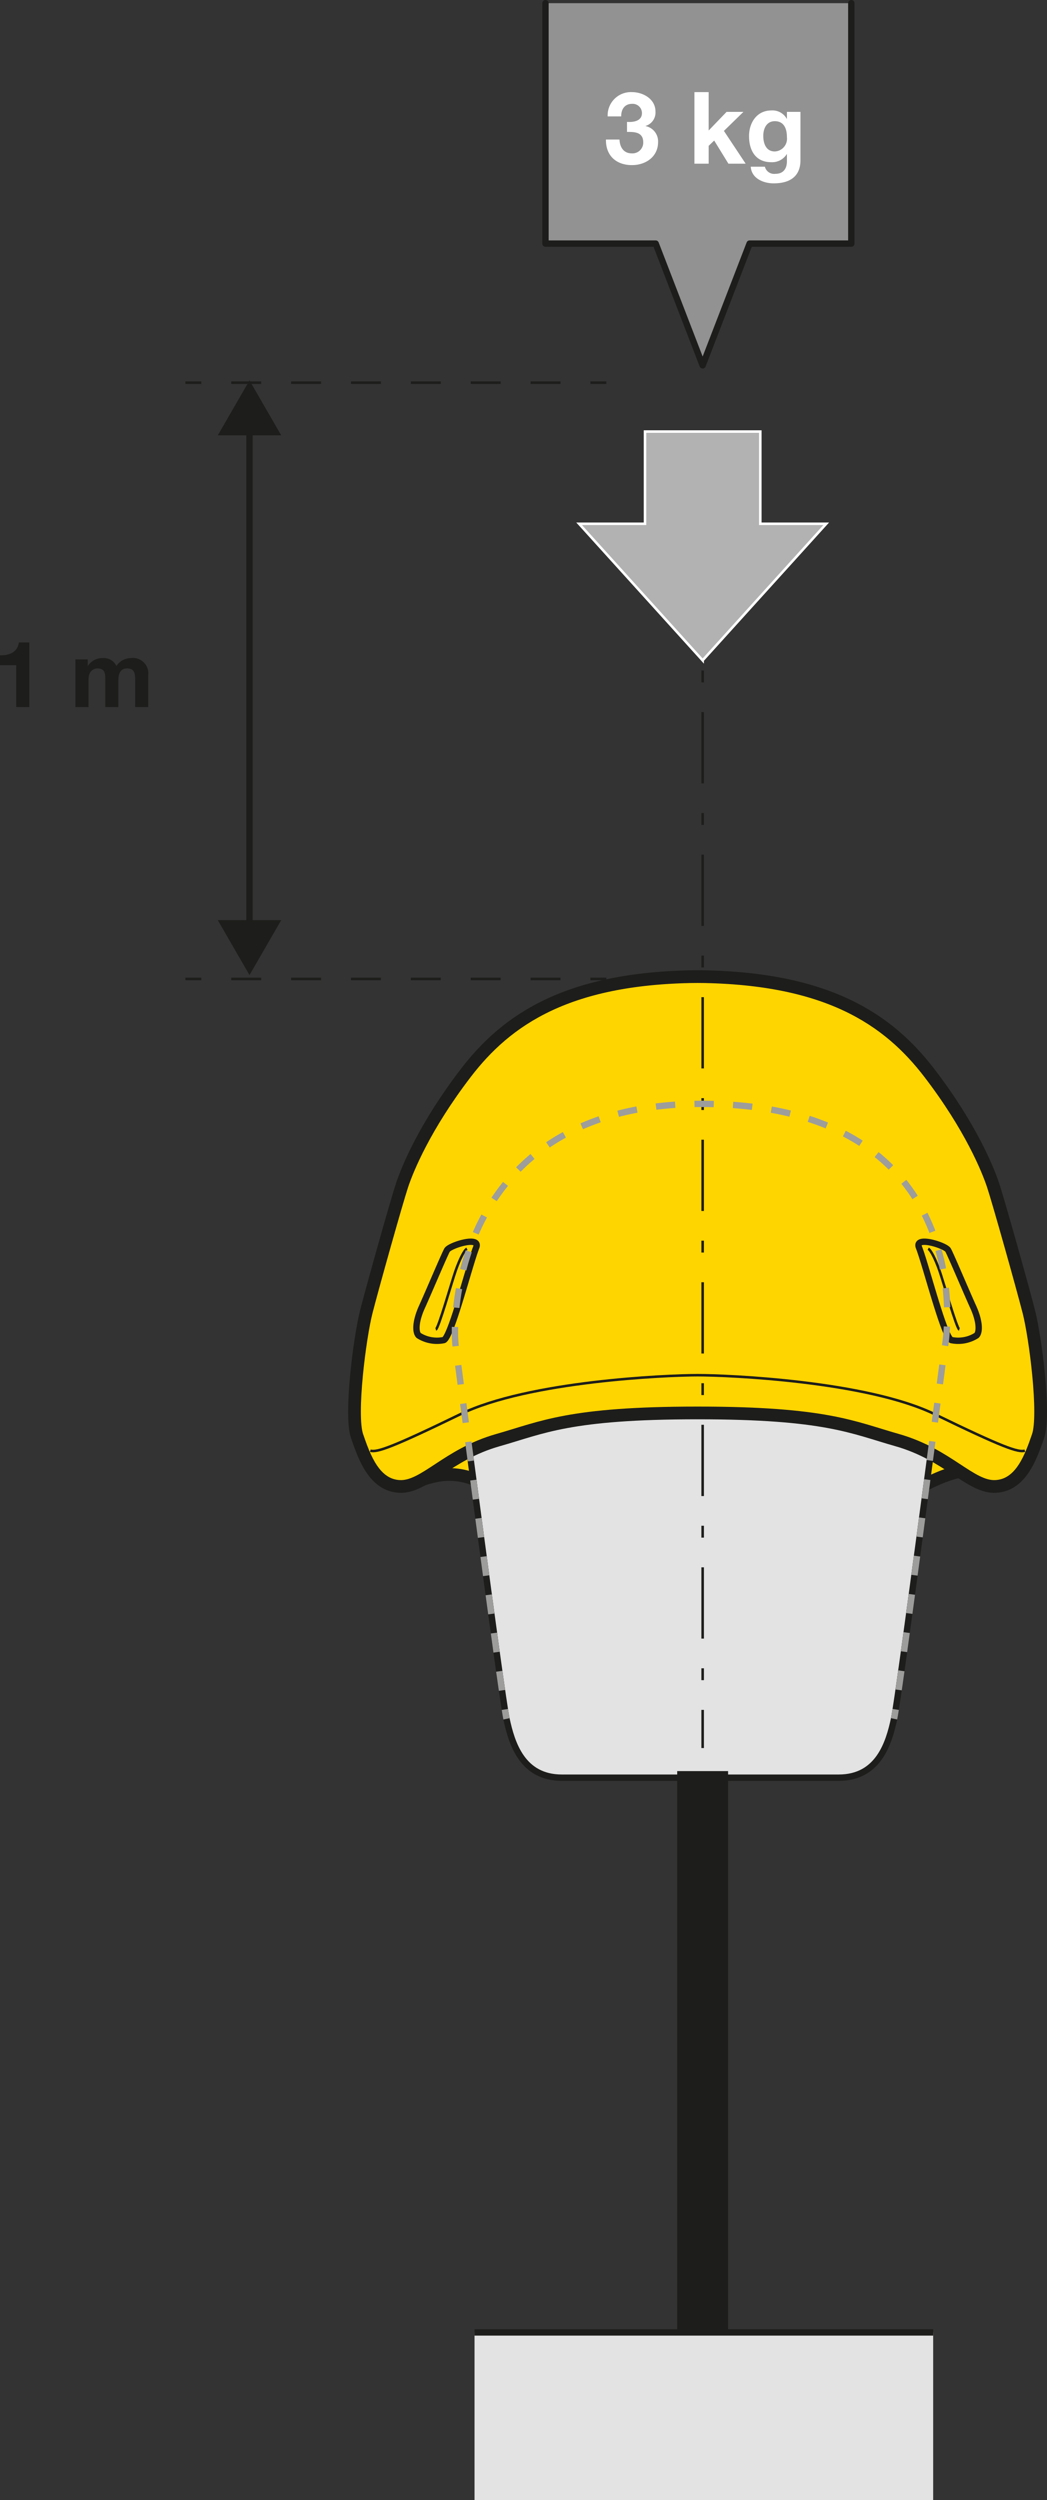
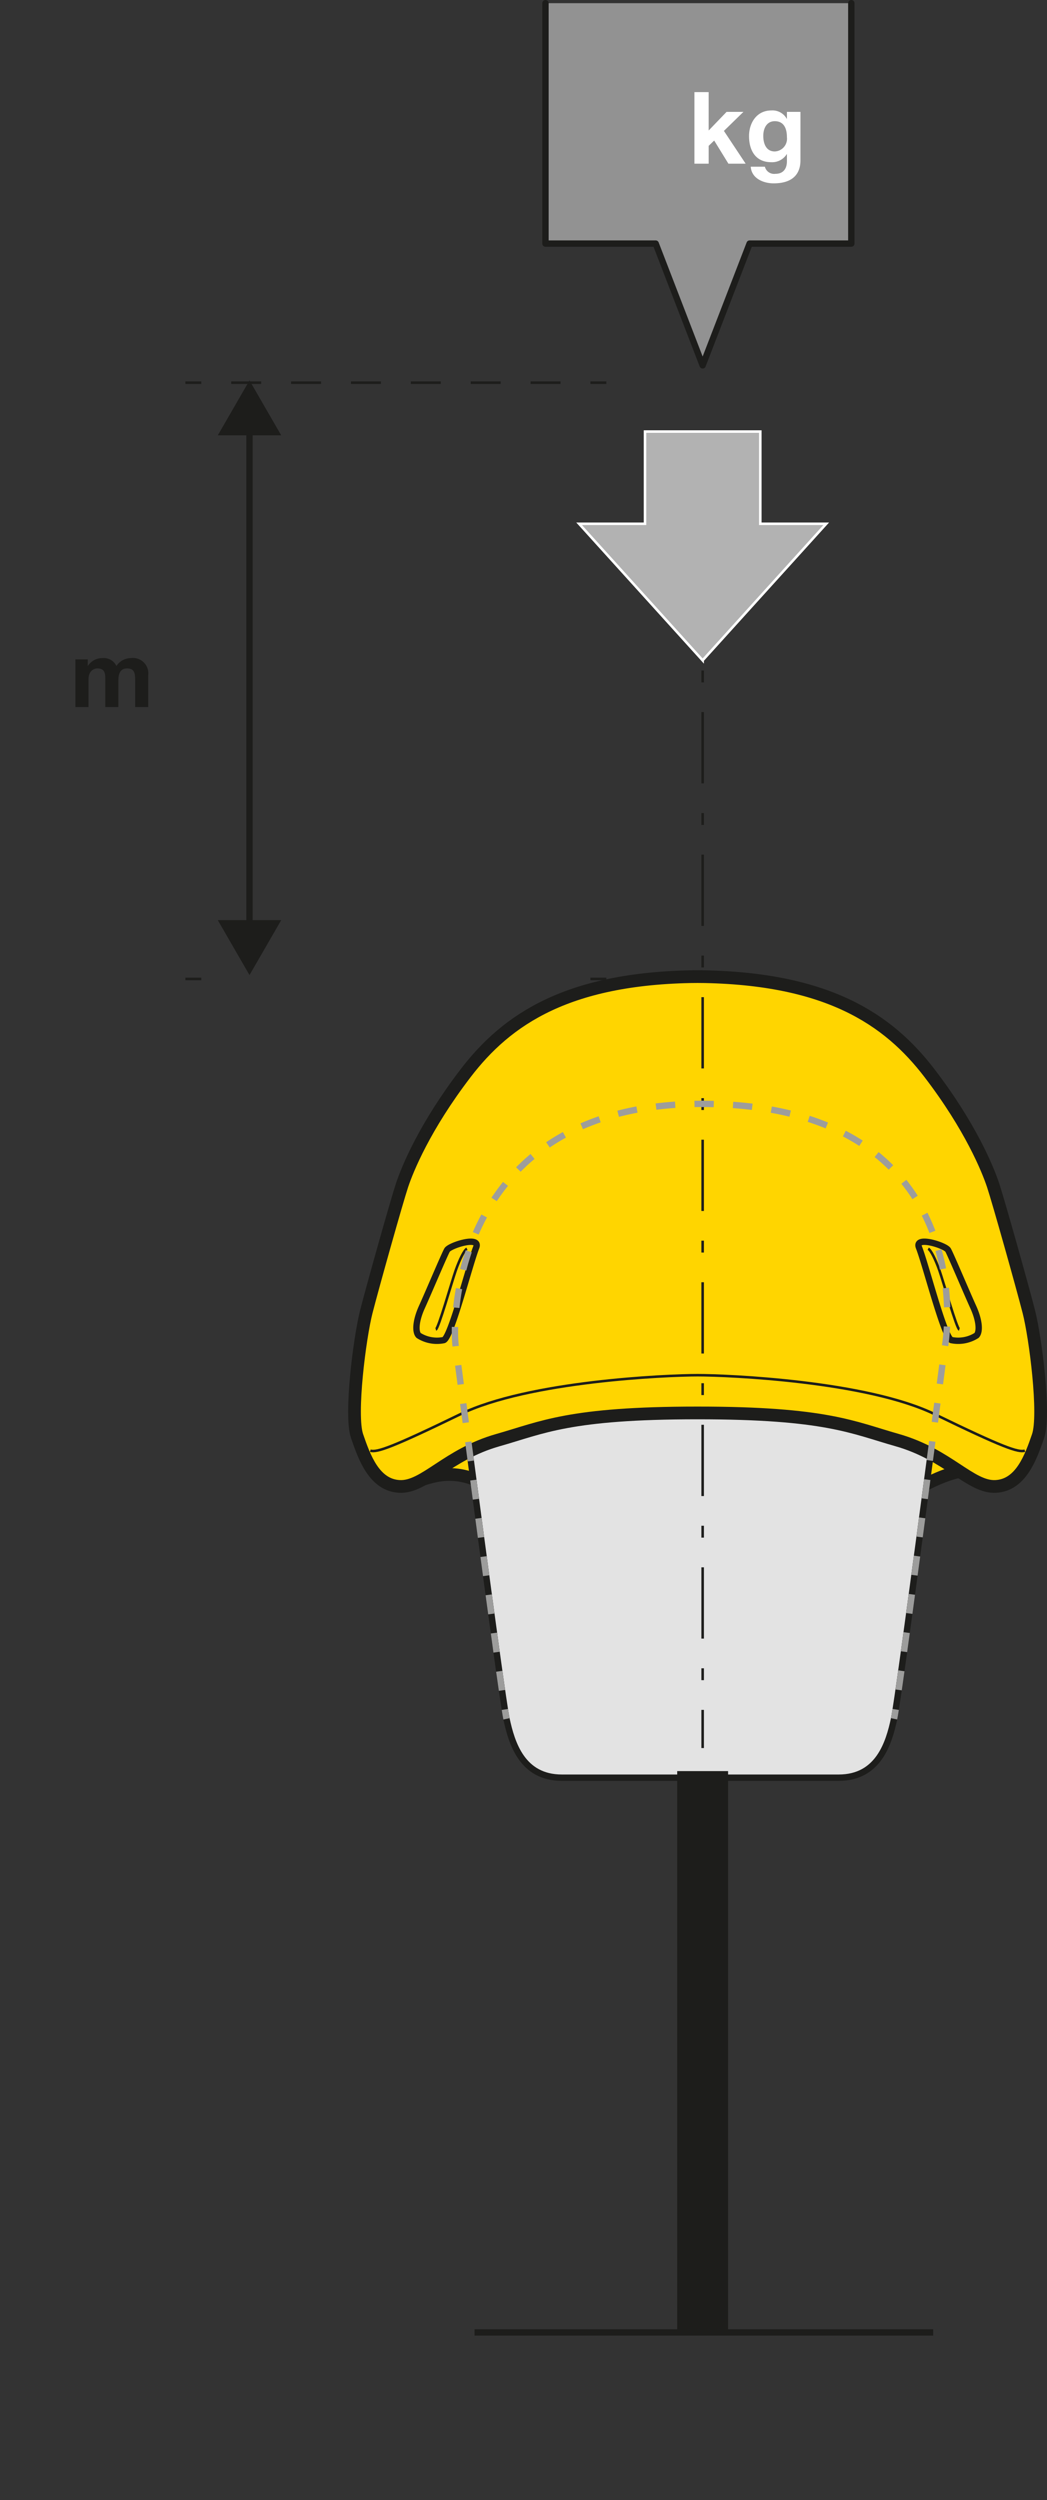
<svg xmlns="http://www.w3.org/2000/svg" viewBox="0 0 164.655 393.003">
  <rect x="0" y="0" width="164.655" height="393.003" fill="#333333" stroke="none" />
  <title>casque PRO_certif-13-bis</title>
  <g id="Calque_2" data-name="Calque 2">
    <g id="Calque_1-2" data-name="Calque 1">
      <g id="Calque_1-2-2" data-name="Calque 1-2">
        <path d="M62.816,233.667c2.932-.437,6.549-3.25,11.975-1.04s18.086,2.612,36.173,2.612,27.933,1.206,33.56-1.407c2.306-1.07,8.038-4.421,11.656-1.608,2.508,1.951-6.029-15.474-6.029-15.474l-47.225-8.038L62.13,220.771" fill="#ffd500" stroke="#1d1d1b" stroke-miterlimit="10" stroke-width="2" />
        <path d="M148.496,212.341s-7.075,54.049-7.891,57.858-2.449,9.252-8.708,9.252h-43.538c-6.259,0-7.891-5.442-8.708-9.252s-7.891-57.858-7.891-57.858c-1.024-5.163.062-38.812,38.596-38.812S150.273,202.579,148.496,212.341Z" fill="#e3e3e3" stroke="#1d1d1b" stroke-miterlimit="10" />
        <polyline points="85.783 0.5 85.783 38.292 103.117 38.292 110.501 57.432 110.501 57.429 117.887 38.292 133.881 38.292 133.881 0.5" fill="#929292" stroke="#1d1d1b" stroke-linecap="round" stroke-linejoin="round" />
        <path d="M110.491,153.514c-21.131,0-30.817,6.766-37.271,15.198s-9.155,15.094-9.988,17.592-4.58,15.822-5.621,19.882-2.602,16.239-1.457,19.57,2.706,7.703,6.662,7.911,7.475-5.008,15.51-7.287c6.974-1.978,11.183-4.268,31.377-4.268s24.403,2.29,31.377,4.268c8.035,2.279,11.555,7.495,15.51,7.287s5.517-4.58,6.662-7.911-.416-15.51-1.457-19.57-4.788-17.384-5.621-19.882-3.534-9.16-9.988-17.592S130.047,153.514,108.915,153.514" fill="#ffd500" stroke="#1d1d1b" stroke-miterlimit="10" stroke-width="2" />
        <path d="M144.516,196.089c1.126,2.894,3.956,14.157,5.101,14.573a5.373,5.373,0,0,0,3.956-.729c.52-.52.52-2.186-.52-4.476s-3.539-8.224-3.956-8.952S143.787,194.215,144.516,196.089Z" fill="none" stroke="#1d1d1b" />
        <path d="M145.973,196.297c.416.208,1.145,1.666,1.77,3.435s2.706,9.16,3.123,9.264" fill="none" stroke="#1d1d1b" stroke-width="0.4" />
        <path d="M58.235,228.046c1.041.312,3.435-.52,14.157-5.725s32.418-6.142,37.311-6.142,26.589.937,37.311,6.142,13.116,6.038,14.157,5.725" fill="none" stroke="#1d1d1b" stroke-width="0.4" />
        <path d="M74.891,196.089c-1.126,2.894-3.956,14.157-5.101,14.573a5.373,5.373,0,0,1-3.956-.729c-.52-.52-.52-2.186.52-4.476s3.539-8.224,3.956-8.952S75.619,194.215,74.891,196.089Z" fill="none" stroke="#1d1d1b" />
        <path d="M73.433,196.297c-.416.208-1.145,1.666-1.77,3.435s-2.706,9.16-3.123,9.264" fill="none" stroke="#1d1d1b" stroke-width="0.4" />
-         <path d="M4.61,111.148H2.552v-6.582H0v-1.551c1.436.043,2.74-.463,2.972-2.016H4.61Z" fill="#1d1d1b" />
        <path d="M11.861,103.654h1.942v1.014h.029a2.689,2.689,0,0,1,2.29-1.217,2.193,2.193,0,0,1,2.188,1.246,2.744,2.744,0,0,1,2.262-1.246,2.423,2.423,0,0,1,2.739,2.682V111.148H21.255V106.9c0-1-.087-1.826-1.262-1.826-1.159,0-1.377.971-1.377,1.898V111.148H16.558v-4.205c0-.869.059-1.869-1.246-1.869-.406,0-1.392.262-1.392,1.725V111.148H11.861Z" fill="#1d1d1b" />
        <line x1="29.153" y1="60.155" x2="31.653" y2="60.155" fill="none" stroke="#1d1d1b" stroke-miterlimit="10" stroke-width="0.4" />
        <line x1="36.361" y1="60.155" x2="90.497" y2="60.155" fill="none" stroke="#1d1d1b" stroke-miterlimit="10" stroke-width="0.4" stroke-dasharray="4.708 4.708" />
        <line x1="92.851" y1="60.155" x2="95.351" y2="60.155" fill="none" stroke="#1d1d1b" stroke-miterlimit="10" stroke-width="0.4" />
        <line x1="29.153" y1="153.888" x2="31.653" y2="153.888" fill="none" stroke="#1d1d1b" stroke-miterlimit="10" stroke-width="0.4" />
-         <line x1="36.361" y1="153.888" x2="90.497" y2="153.888" fill="none" stroke="#1d1d1b" stroke-miterlimit="10" stroke-width="0.4" stroke-dasharray="4.708 4.708" />
        <line x1="92.851" y1="153.888" x2="95.351" y2="153.888" fill="none" stroke="#1d1d1b" stroke-miterlimit="10" stroke-width="0.4" />
        <line x1="110.501" y1="278.416" x2="110.501" y2="367.009" fill="none" stroke="#1d1d1b" stroke-miterlimit="10" stroke-width="8" />
-         <rect x="74.627" y="366.656" width="72.126" height="26.347" fill="#e3e3e3" />
        <line x1="74.627" y1="366.656" x2="146.753" y2="366.656" fill="none" stroke="#1d1d1b" stroke-miterlimit="10" />
        <line x1="39.237" y1="66.974" x2="39.237" y2="146.107" fill="none" stroke="#1d1d1b" stroke-miterlimit="10" />
        <polygon points="34.251 68.433 39.237 59.798 44.223 68.433 34.251 68.433" fill="#1d1d1b" />
        <polygon points="34.251 144.648 39.237 153.283 44.223 144.648 34.251 144.648" fill="#1d1d1b" />
-         <path d="M98.606,19.16c.962.079,2.349-.11,2.349-1.371a1.457,1.457,0,0,0-1.443-1.469q-.059-.001-.117.004c-1.135,0-1.718.836-1.702,1.971H95.564a3.658,3.658,0,0,1,3.494-3.814q.16-.007.32,0c1.766,0,3.704,1.087,3.704,3.058a2.195,2.195,0,0,1-1.545,2.254v.031a2.455,2.455,0,0,1,1.955,2.507c0,2.316-1.955,3.625-4.099,3.625-2.475,0-4.146-1.481-4.098-4.02H97.425c.047,1.198.645,2.176,1.938,2.176a1.698,1.698,0,0,0,1.794-1.595q.004-.07.002-.14c0-1.671-1.466-1.64-2.554-1.64Z" fill="#fff" />
        <path d="M109.209,14.479h2.238v6.036l2.822-2.932H116.917l-3.073,2.995,3.42,5.154h-2.711l-2.238-3.641-.867.835v2.806H109.209Z" fill="#fff" />
        <path d="M125.882,25.213c0,1.34-.488,3.61-4.224,3.61-1.608,0-3.468-.772-3.594-2.617h2.223A1.503,1.503,0,0,0,121.957,27.325c1.246,0,1.813-.835,1.797-2.018V24.236h-.031a2.704,2.704,0,0,1-2.443,1.261c-2.459,0-3.483-1.86-3.483-4.099,0-2.112,1.229-4.035,3.5-4.035a2.551,2.551,0,0,1,2.427,1.309h.031V17.584h2.128Zm-2.128-3.656c0-1.324-.457-2.507-1.907-2.507-1.261,0-1.812,1.104-1.812,2.317,0,1.166.426,2.443,1.812,2.443a2.005,2.005,0,0,0,1.921-2.086Q123.764,21.641,123.754,21.557Z" fill="#fff" />
        <line x1="110.501" y1="94.736" x2="110.501" y2="100.736" fill="none" stroke="#1d1d1b" stroke-miterlimit="10" stroke-width="0.4" />
        <line x1="110.501" y1="105.404" x2="110.501" y2="109.606" fill="none" stroke="#1d1d1b" stroke-miterlimit="10" stroke-width="0.4" stroke-dasharray="1.867 4.668" />
        <line x1="110.501" y1="111.94" x2="110.501" y2="266.459" fill="none" stroke="#1d1d1b" stroke-miterlimit="10" stroke-width="0.4" stroke-dasharray="11.204 4.668 1.867 4.668" />
        <line x1="110.501" y1="268.793" x2="110.501" y2="274.793" fill="none" stroke="#1d1d1b" stroke-miterlimit="10" stroke-width="0.4" />
        <polygon points="101.437 67.84 101.437 82.337 91.072 82.337 110.5 103.807 110.5 103.804 129.933 82.337 119.567 82.337 119.567 67.838 101.437 67.84" fill="#b2b2b2" stroke="#fff" stroke-miterlimit="10" stroke-width="0.4" />
        <path d="M79.652,270.199c-.056-.263-.143-.766-.254-1.475" fill="none" stroke="#9d9d9c" stroke-miterlimit="10" />
        <path d="M78.948,265.728c-2.006-13.806-7.187-53.387-7.187-53.387-1.024-5.163.062-38.812,38.596-38.812s39.917,29.049,38.14,38.812c0,0-5.593,42.726-7.407,54.88" fill="none" stroke="#9d9d9c" stroke-miterlimit="10" stroke-dasharray="3.033 3.033" />
        <path d="M140.859,268.724c-.112.709-.198,1.212-.254,1.475" fill="none" stroke="#9d9d9c" stroke-miterlimit="10" />
      </g>
    </g>
  </g>
</svg>